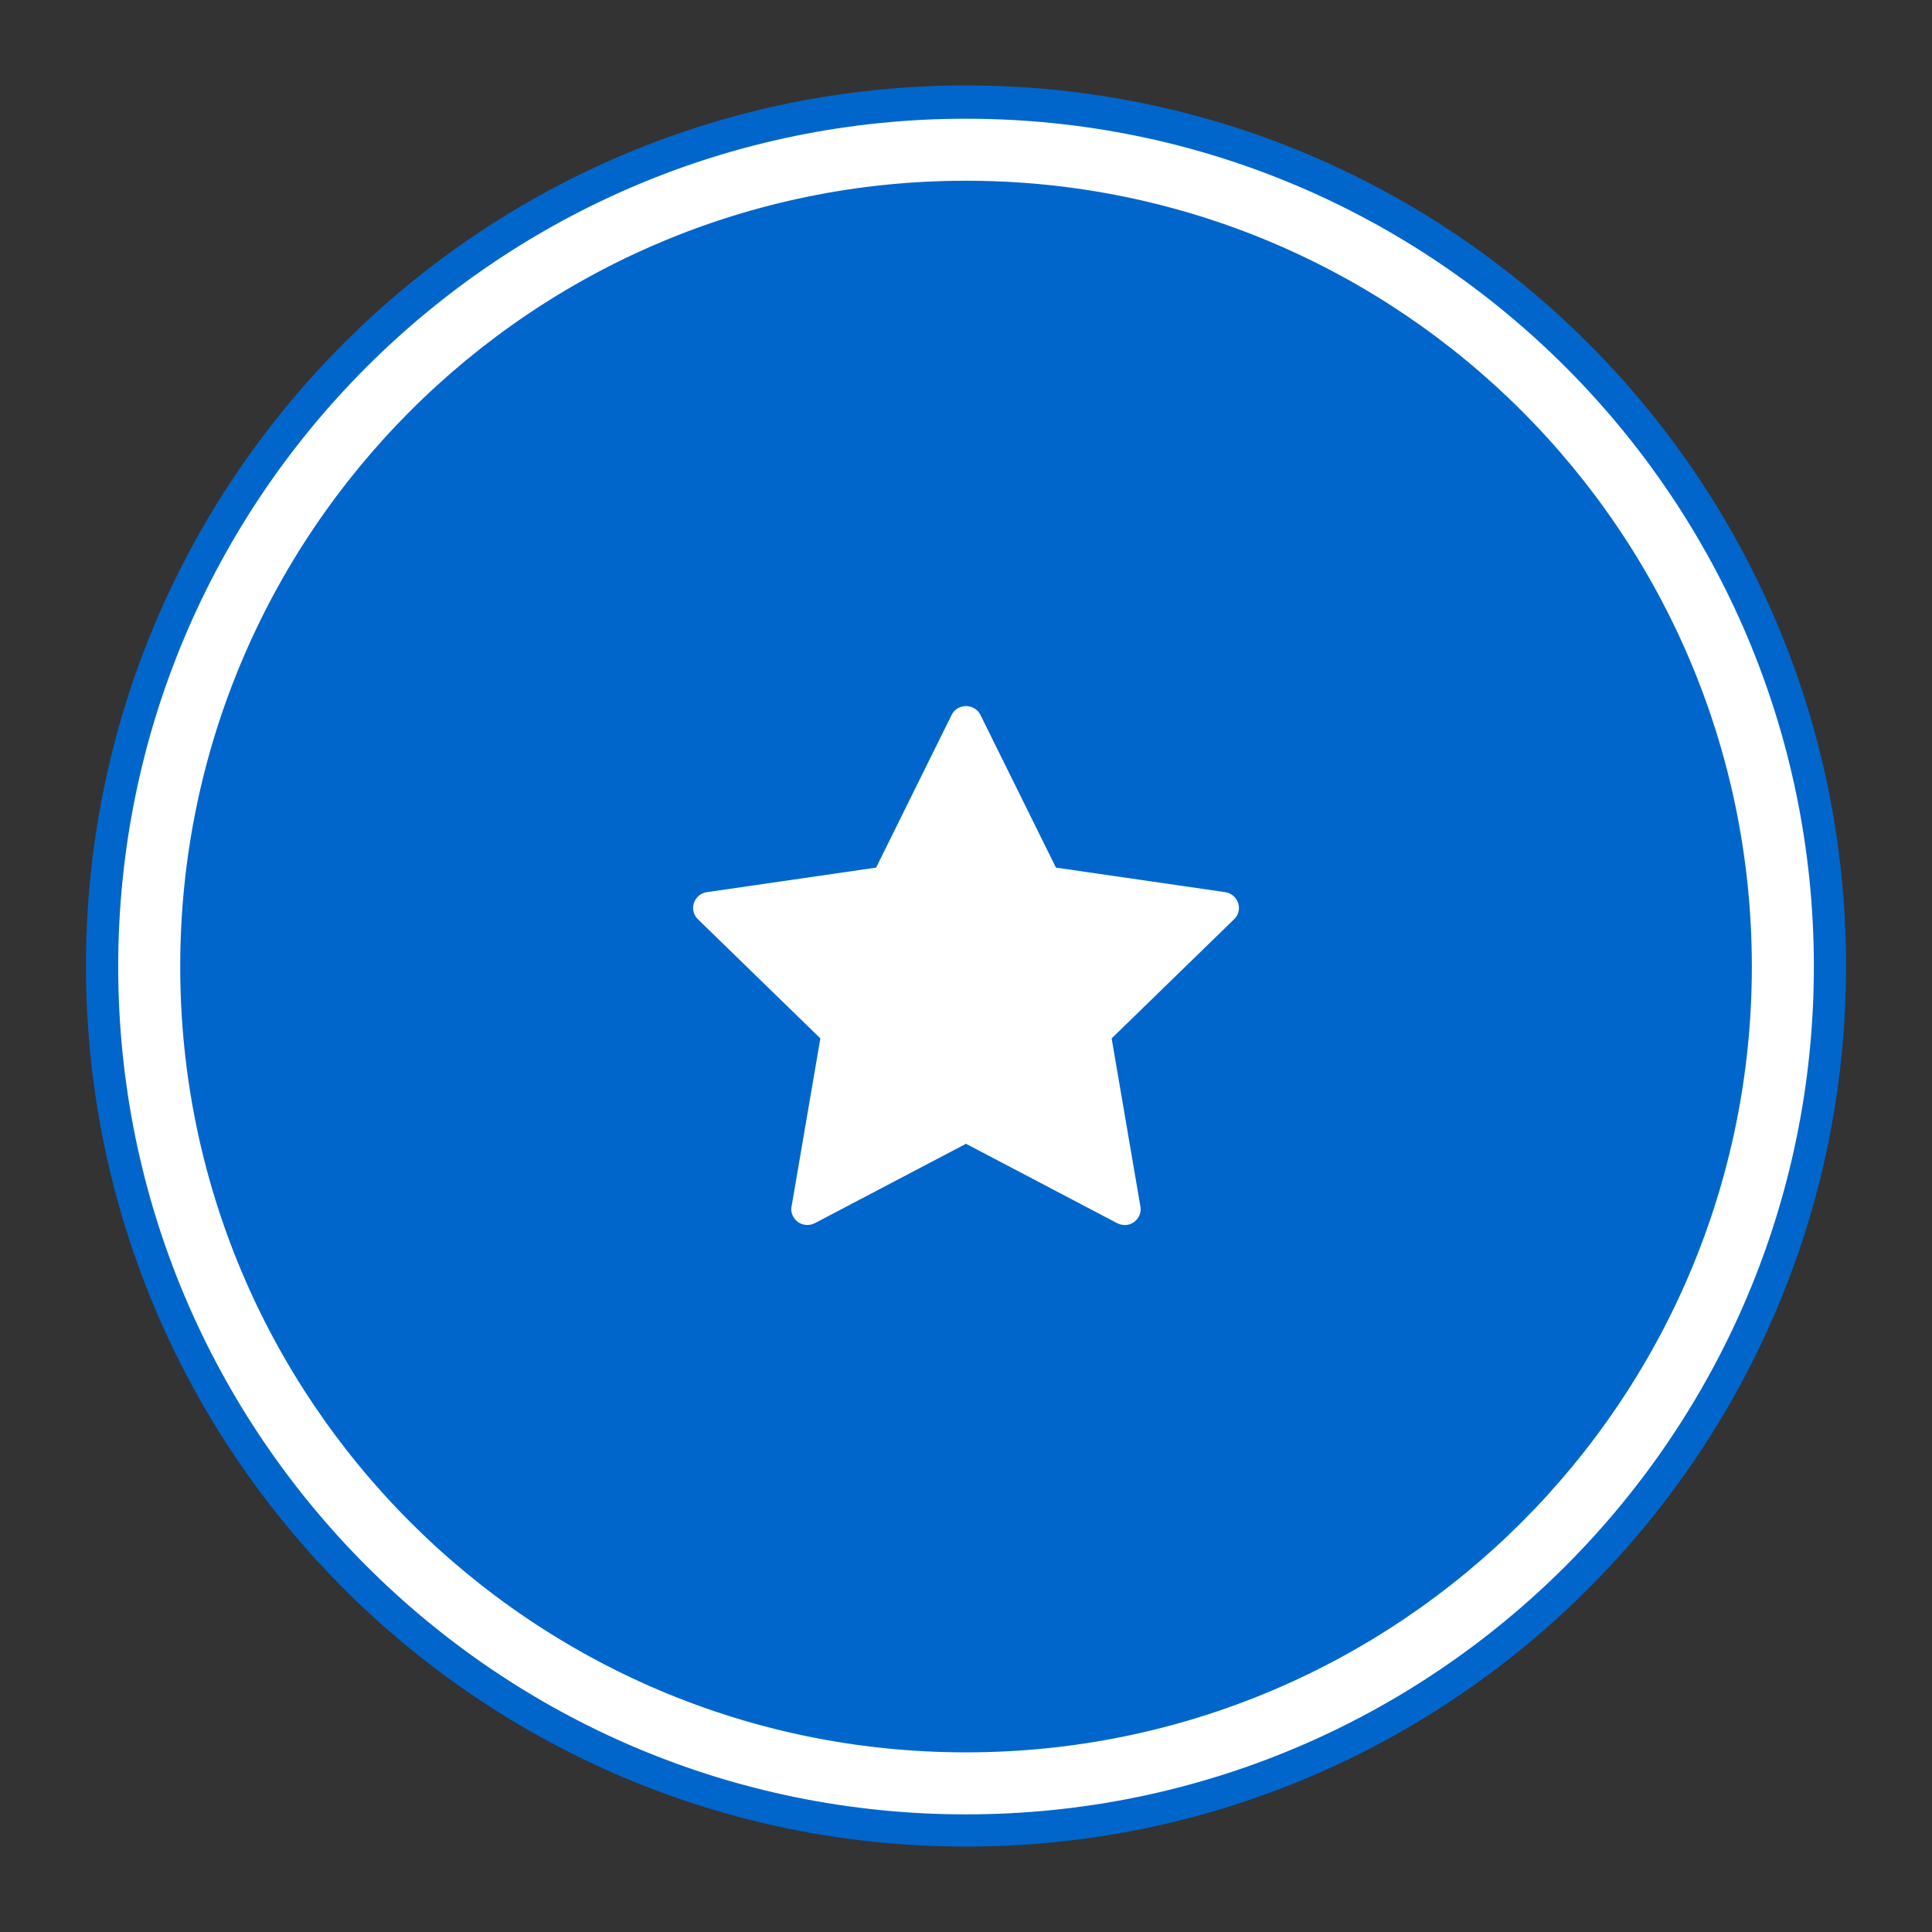
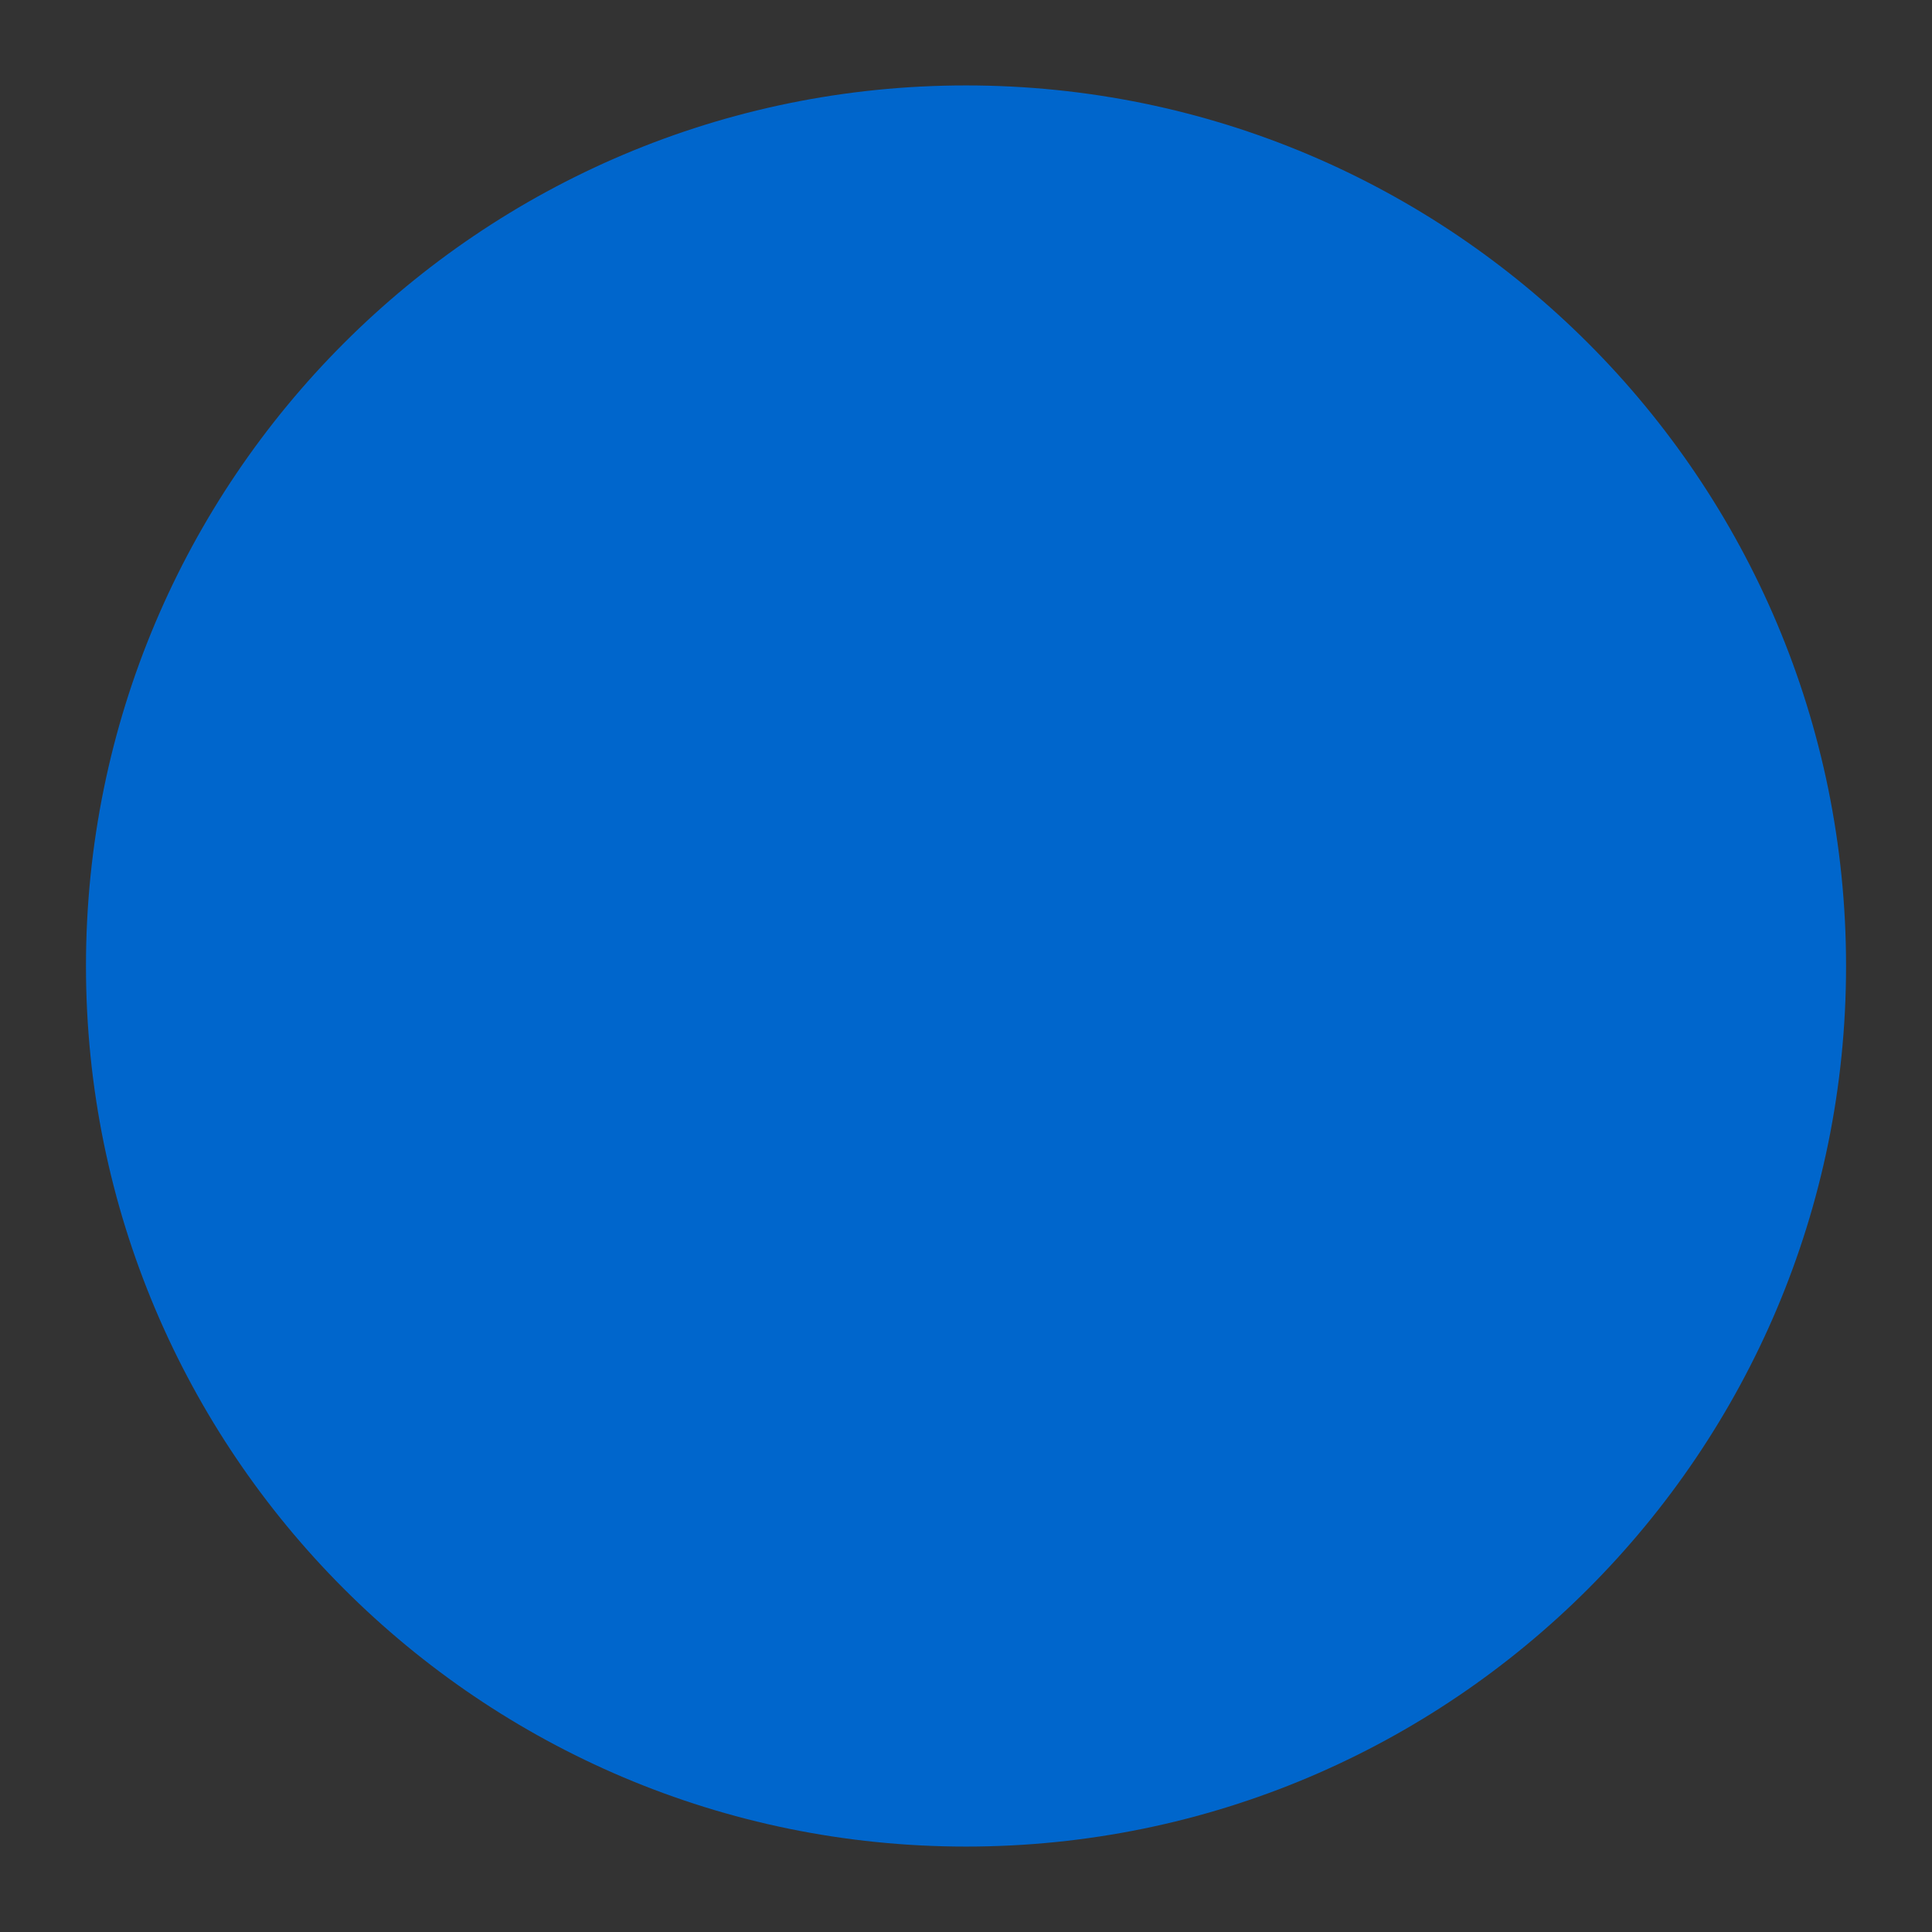
<svg xmlns="http://www.w3.org/2000/svg" xmlns:xlink="http://www.w3.org/1999/xlink" version="1.1" id="Layer_1" x="0px" y="0px" width="60px" height="60px" viewBox="0 0 60 60" enable-background="new 0 0 60 60" xml:space="preserve">
  <rect x="0" y="0" width="60" height="60" fill="#333333" stroke="none" />
  <g>
    <g>
      <defs>
        <polygon id="SVGID_1_" points="2.67,57.347 57.331,57.347 57.331,2.653 2.67,2.653 2.67,57.347    " />
      </defs>
      <clipPath id="SVGID_2_">
        <use xlink:href="#SVGID_1_" overflow="visible" />
      </clipPath>
      <path clip-path="url(#SVGID_2_)" fill-rule="evenodd" clip-rule="evenodd" fill="#0066CC" d="M2.67,30    c0-15.104,12.236-27.347,27.331-27.347c15.094,0,27.33,12.243,27.33,27.347c0,15.103-12.236,27.347-27.33,27.347    C14.906,57.347,2.67,45.103,2.67,30L2.67,30z" />
      <g clip-path="url(#SVGID_2_)">
        <defs>
          <polygon id="SVGID_3_" points="2.67,57.347 57.331,57.347 57.331,2.653 2.67,2.653 2.67,57.347     " />
        </defs>
        <clipPath id="SVGID_4_">
          <use xlink:href="#SVGID_3_" overflow="visible" />
        </clipPath>
-         <path clip-path="url(#SVGID_4_)" fill-rule="evenodd" clip-rule="evenodd" fill="#FFFFFF" d="M4.171,30.017     c0-14.266,11.564-25.83,25.83-25.83s25.83,11.564,25.83,25.83s-11.564,25.83-25.83,25.83S4.171,44.282,4.171,30.017L4.171,30.017     z M5.097,30.017c0,13.754,11.149,24.904,24.904,24.904c13.754,0,24.904-11.15,24.904-24.904c0-13.755-11.15-24.904-24.904-24.904     C16.246,5.112,5.097,16.262,5.097,30.017L5.097,30.017z" />
-         <path clip-path="url(#SVGID_4_)" fill="none" stroke="#FFFFFF" stroke-miterlimit="8" d="M4.171,30.017     c0-14.266,11.564-25.83,25.83-25.83s25.83,11.564,25.83,25.83s-11.564,25.83-25.83,25.83S4.171,44.282,4.171,30.017L4.171,30.017     z M5.097,30.017c0,13.754,11.149,24.904,24.904,24.904c13.754,0,24.904-11.15,24.904-24.904c0-13.755-11.15-24.904-24.904-24.904     C16.246,5.112,5.097,16.262,5.097,30.017L5.097,30.017z" />
        <g clip-path="url(#SVGID_4_)">
          <defs>
-             <polygon id="SVGID_5_" points="2.67,57.347 57.331,57.347 57.331,2.653 2.67,2.653 2.67,57.347      " />
-           </defs>
+             </defs>
          <clipPath id="SVGID_6_">
            <use xlink:href="#SVGID_5_" overflow="visible" />
          </clipPath>
          <path clip-path="url(#SVGID_6_)" fill-rule="evenodd" clip-rule="evenodd" fill="#FFFFFF" d="M38.452,28.046      c-0.061-0.181-0.212-0.31-0.4-0.339c-5.259-0.763-5.259-0.763-5.259-0.763c-2.346-4.745-2.346-4.745-2.346-4.745      c-0.083-0.166-0.258-0.271-0.446-0.271c-0.189,0-0.363,0.105-0.446,0.271c-2.346,4.745-2.346,4.745-2.346,4.745      c-5.259,0.763-5.259,0.763-5.259,0.763c-0.189,0.029-0.341,0.158-0.401,0.339c-0.061,0.182-0.008,0.377,0.129,0.506      c3.799,3.696,3.799,3.696,3.799,3.696c-0.894,5.221-0.894,5.221-0.894,5.221c-0.038,0.181,0.046,0.369,0.197,0.482      c0.083,0.061,0.188,0.091,0.287,0.091c0.083,0,0.159-0.016,0.234-0.053c4.699-2.468,4.699-2.468,4.699-2.468      c4.698,2.468,4.698,2.468,4.698,2.468c0.167,0.082,0.371,0.075,0.522-0.038s0.234-0.302,0.196-0.482      c-0.893-5.221-0.893-5.221-0.893-5.221c3.799-3.696,3.799-3.696,3.799-3.696C38.46,28.423,38.513,28.228,38.452,28.046      L38.452,28.046z" />
        </g>
      </g>
    </g>
  </g>
</svg>